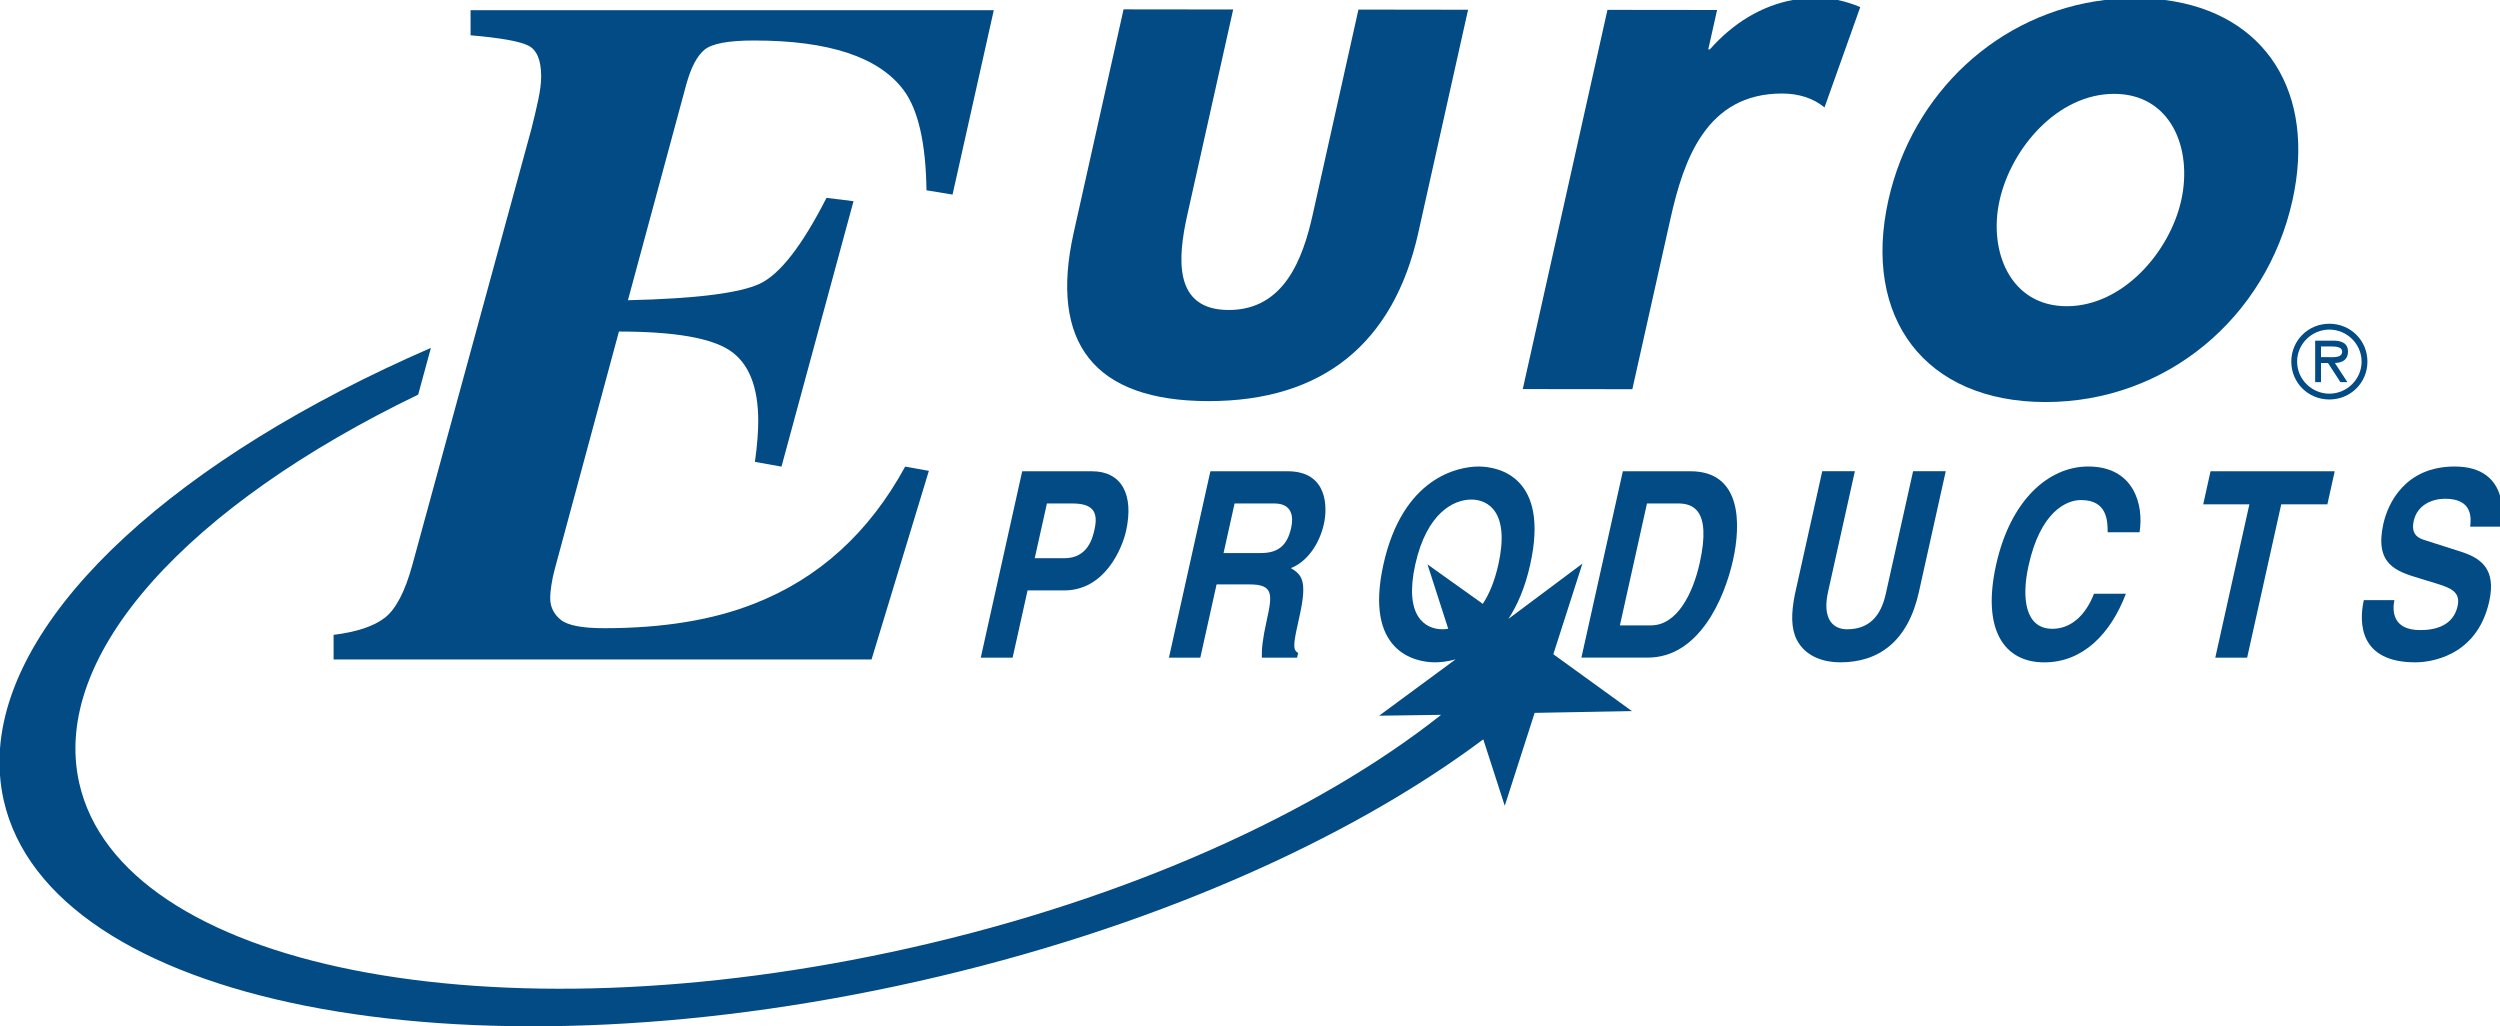
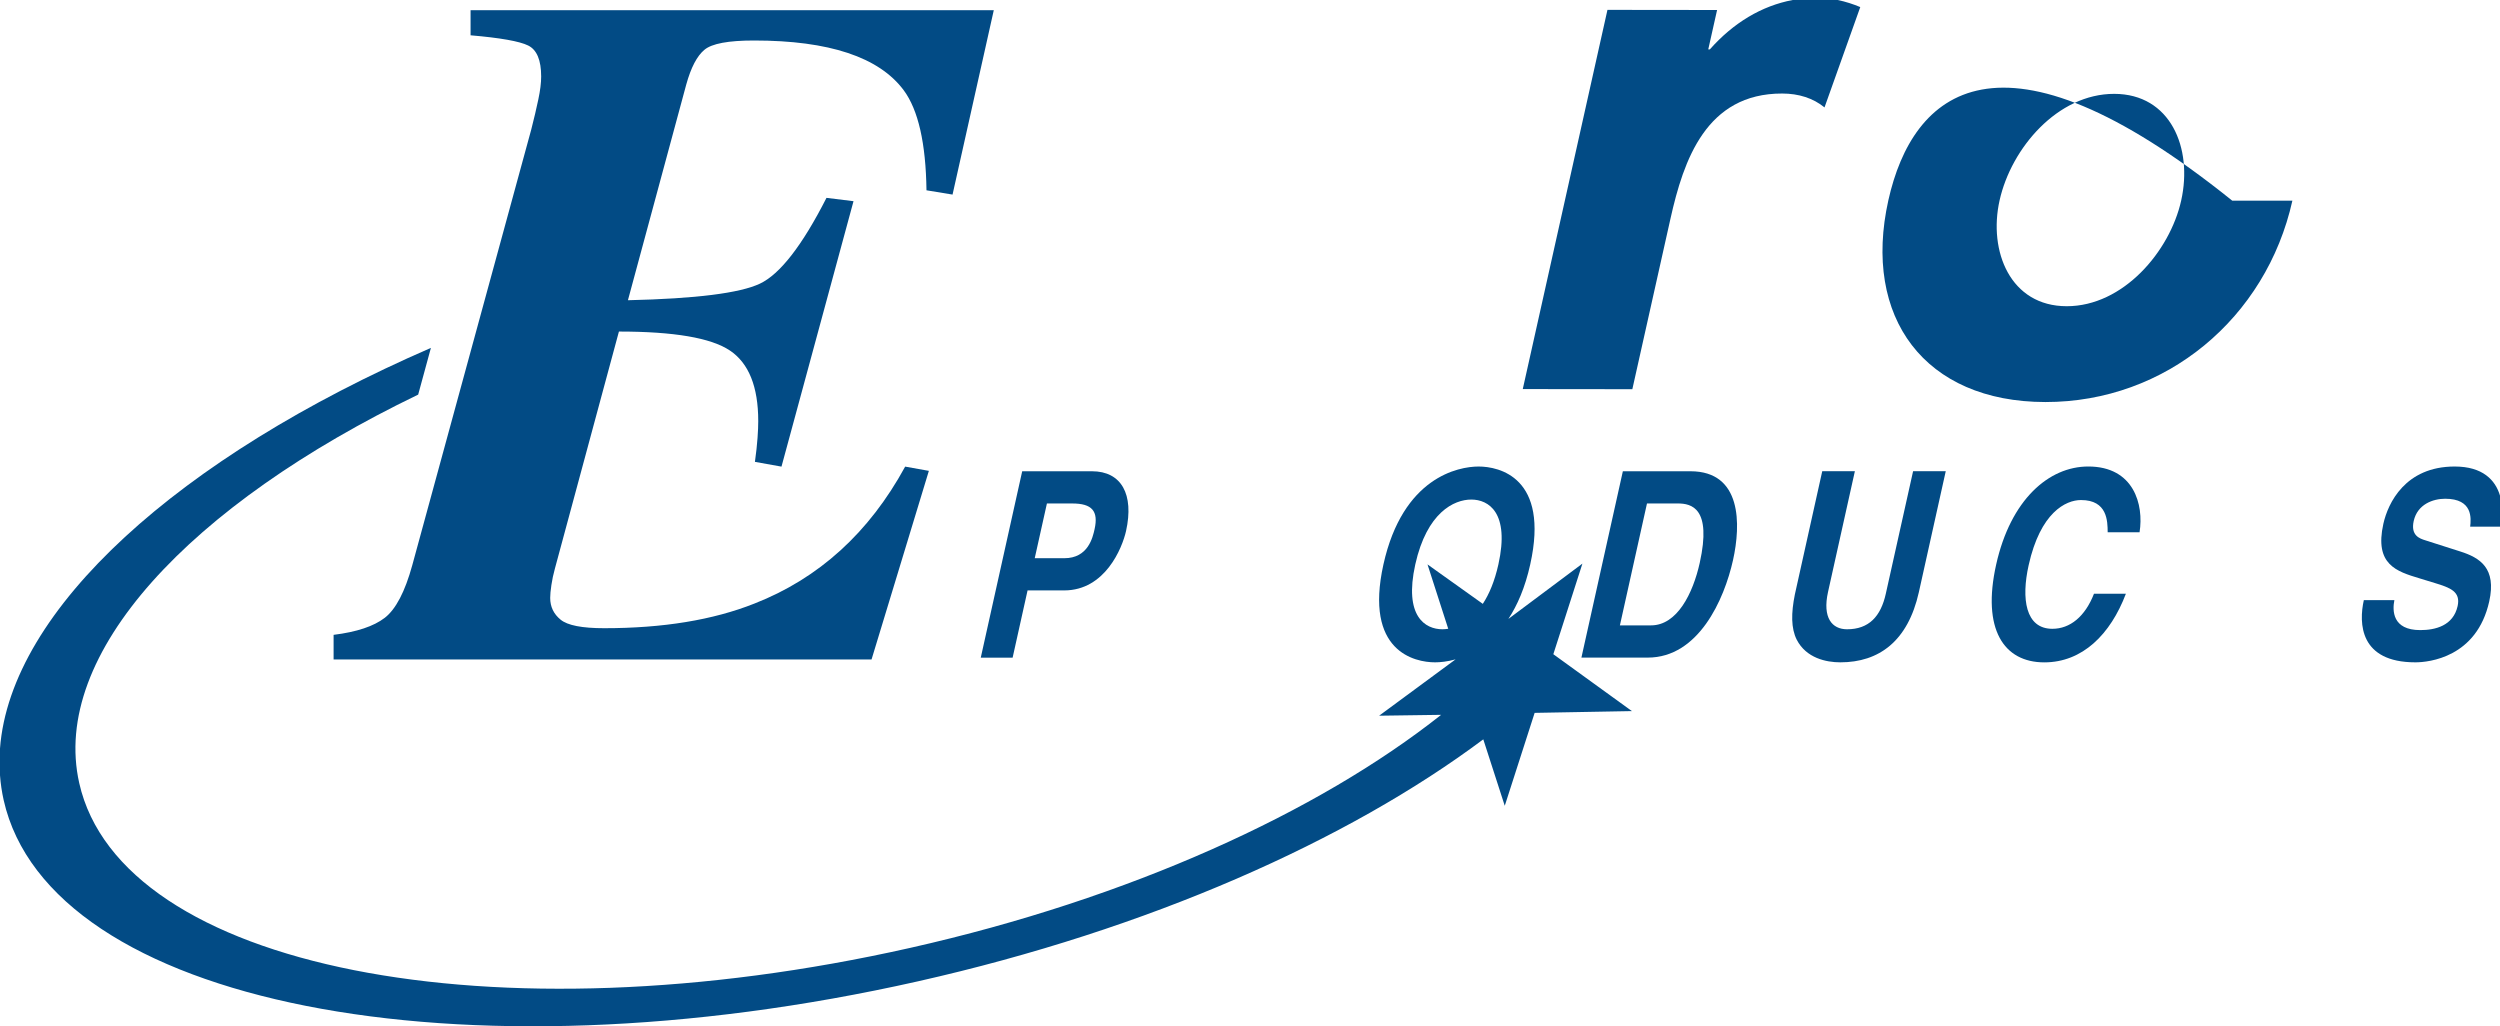
<svg xmlns="http://www.w3.org/2000/svg" version="1.0" id="Layer_1" x="0px" y="0px" width="175px" height="71.841px" viewBox="0 0 175 71.841" enable-background="new 0 0 175 71.841" xml:space="preserve">
  <g>
    <path fill="#024B85" d="M76.435,32.988h-4.881l-2.9,13.047h2.23l1.046-4.706h2.562c2.87,0,4.068-2.979,4.332-4.161   C79.393,34.605,78.503,32.988,76.435,32.988z M76.621,37.041c-0.129,0.582-0.452,2.034-2.12,2.034h-2.07l0.853-3.832h1.77   C76.441,35.243,76.903,35.77,76.621,37.041z" />
-     <path fill="#024B85" d="M90.133,32.988h-5.406l-2.901,13.047h2.196l1.139-5.126h2.318c1.661,0,1.597,0.696,1.198,2.489   c-0.301,1.353-0.362,2.032-0.349,2.637h2.468l0.077-0.33c-0.429-0.222-0.323-0.697,0.104-2.619c0.542-2.447,0.157-2.847-0.615-3.32   c1.127-0.437,1.995-1.668,2.312-3.094C92.924,35.549,92.973,32.988,90.133,32.988z M90.383,36.941   c-0.282,1.285-0.957,1.772-2.118,1.772h-2.616l0.772-3.471h2.78C90.511,35.243,90.538,36.254,90.383,36.941z" />
    <path fill="#024B85" d="M118.331,32.988H113.6l-2.901,13.044h4.645c3.54,0,5.347-4.033,5.969-6.831   C121.862,36.729,121.946,32.988,118.331,32.988z M118.982,39.4c-0.477,2.146-1.585,4.376-3.409,4.376h-2.18l1.896-8.534h2.154   C118.397,35.243,119.837,35.552,118.982,39.4z" />
    <path fill="#024B85" d="M132.006,41.563c-0.35,1.58-1.177,2.486-2.714,2.486c-1.046,0-1.733-0.798-1.33-2.613l1.879-8.451h-2.284   l-1.918,8.631c-0.262,1.309-0.271,2.359,0.132,3.163c0.667,1.293,2.066,1.584,3.052,1.584c2.7,0,4.73-1.477,5.496-4.908l1.883-8.47   h-2.286L132.006,41.563z" />
    <path fill="#024B85" d="M146.178,32.655c-2.756,0-5.435,2.313-6.449,6.874c-1.003,4.505,0.524,6.837,3.37,6.837   c2.68,0,4.637-1.968,5.712-4.803h-2.233c-0.622,1.599-1.678,2.453-2.912,2.453c-1.892,0-2.183-2.109-1.661-4.451   c0.82-3.69,2.592-4.562,3.666-4.562c1.846,0,1.861,1.472,1.866,2.254h2.232C150.078,35.332,149.377,32.655,146.178,32.655z" />
-     <polygon fill="#024B85" points="154.225,35.303 157.457,35.303 155.07,46.035 157.3,46.035 159.686,35.303 162.916,35.303    163.431,32.988 154.738,32.988  " />
    <path fill="#024B85" d="M171.828,32.656c-3.461,0-4.67,2.564-4.993,4.01c-0.635,2.862,0.924,3.332,2.538,3.82l1.069,0.327   c1.07,0.325,1.816,0.598,1.592,1.61c-0.305,1.378-1.557,1.684-2.618,1.684c-1.96,0-1.955-1.375-1.81-2.099h-2.138   c-0.359,1.612-0.302,4.355,3.609,4.355c0.945,0,4.3-0.346,5.169-4.265c0.52-2.335-0.655-3.058-2.021-3.493l-2.438-0.779   c-0.419-0.126-1.052-0.344-0.828-1.357c0.263-1.176,1.357-1.557,2.201-1.557c1.945,0,1.819,1.376,1.751,1.956H175v-2.173   C174.675,33.597,173.785,32.656,171.828,32.656z" />
    <path fill="#024B85" d="M0.257,56.011c3.209,14.245,31.861,19.923,63.991,12.684c16.152-3.639,30.105-9.851,39.582-16.941   l1.503,4.651l2.092-6.504l6.809-0.124l-5.501-3.982l2.036-6.342l-5.183,3.873c0.626-0.952,1.17-2.189,1.53-3.815   c1.36-6.107-2.195-6.854-3.612-6.854c-1.418,0-5.307,0.747-6.664,6.854c-1.355,6.106,2.197,6.853,3.615,6.853   c0.353,0,0.856-0.047,1.437-0.209l-5.353,3.945l4.341-0.061c-8.617,6.82-21.789,12.849-37.161,16.312   C34.51,72.935,8.464,67.769,5.547,54.818c-2.036-9.036,7.723-19.473,23.725-27.195l0.892-3.271   C12.535,32.009,0.731,42.653,0,52.394v1.878C0.044,54.856,0.128,55.437,0.257,56.011z M101.376,44.014   c-0.143,0.022-0.279,0.035-0.407,0.035c-1.207,0-2.706-0.906-1.899-4.54c0.81-3.635,2.709-4.54,3.92-4.54   c1.205,0,2.705,0.905,1.897,4.54c-0.266,1.195-0.651,2.091-1.091,2.761l-3.872-2.762L101.376,44.014z" />
    <path fill="#024B85" d="M49.312,3.484c0.519-0.434,1.675-0.649,3.466-0.649c5.264,0,8.758,1.163,10.483,3.484   c1.017,1.373,1.548,3.706,1.593,7.002l1.824,0.3l2.887-12.908H32.94v1.758c2.079,0.178,3.422,0.415,4.03,0.714   c0.608,0.299,0.912,1.021,0.912,2.172c0,0.445-0.066,0.98-0.2,1.608c-0.132,0.63-0.297,1.336-0.496,2.108L28.86,39.562   c-0.51,1.858-1.152,3.085-1.925,3.684c-0.775,0.598-1.969,0.992-3.583,1.193v1.725h37.656l4.013-13.204l-1.659-0.297   c-2.521,4.623-6.038,7.82-10.551,9.586c-2.896,1.151-6.401,1.725-10.515,1.725c-1.55,0-2.567-0.197-3.053-0.597   c-0.487-0.398-0.729-0.904-0.729-1.525c0-0.223,0.027-0.52,0.083-0.897c0.054-0.375,0.138-0.763,0.248-1.162l4.48-16.585   c3.848,0,6.435,0.44,7.763,1.325c1.327,0.885,1.989,2.534,1.989,4.945c0,0.311-0.014,0.702-0.049,1.176   c-0.033,0.476-0.094,1.035-0.183,1.676l1.859,0.333l5.042-18.58l-1.892-0.233c-1.701,3.343-3.257,5.343-4.661,6.006   c-1.405,0.663-4.484,1.052-9.238,1.16l4.081-15.093C48.367,4.727,48.791,3.915,49.312,3.484z" />
-     <path fill="#024B85" d="M91.883,15.054c-0.679,3.027-1.981,6.65-5.872,6.645c-3.891-0.004-3.575-3.626-2.9-6.654l3.212-14.381   L78.65,0.655L75.16,16.28c-1.726,7.73,1.426,11.79,9.427,11.798c8.001,0.007,12.963-4.041,14.691-11.773l3.487-15.623l-7.674-0.011   L91.883,15.054z" />
    <path fill="#024B85" d="M119.688,3.459l-0.11-0.001l0.618-2.758l-7.674-0.009l-5.928,26.544l7.67,0.009l2.671-11.945   c0.919-4.11,2.504-8.76,7.819-8.752c1.151,0,2.177,0.326,2.962,0.973l2.503-7.024c-0.49-0.206-1.021-0.379-1.58-0.496h-3.146   C123.311,0.408,121.328,1.604,119.688,3.459z" />
-     <path fill="#024B85" d="M132.186,14.015c-1.834,8.217,2.55,14.118,10.99,14.128c8.44,0.006,15.457-5.877,17.291-14.096   c1.689-7.566-1.883-13.145-8.923-14.047h-4.21C139.915,0.903,133.873,6.464,132.186,14.015z M139.971,14.025   c0.821-3.675,4.074-7.458,8.023-7.455c3.946,0.004,5.512,3.792,4.689,7.468c-0.794,3.567-4.066,7.402-8.014,7.397   C140.727,21.434,139.173,17.592,139.971,14.025z" />
-     <path fill="#024B85" d="M163.055,22.662c-1.488,0-2.665,1.176-2.665,2.651s1.177,2.651,2.665,2.651   c1.489,0,2.665-1.175,2.665-2.651S164.544,22.662,163.055,22.662z M163.055,27.557c-1.217,0-2.257-0.993-2.257-2.243   c0-1.251,1.04-2.243,2.257-2.243s2.257,0.992,2.257,2.243C165.312,26.564,164.271,27.557,163.055,27.557z" />
-     <path fill="#024B85" d="M164.36,24.614c0-0.626-0.51-0.769-1.033-0.769h-1.265v2.903h0.408v-1.339h0.489l0.87,1.339h0.489   l-0.877-1.339C163.959,25.395,164.36,25.184,164.36,24.614z M162.96,25.001h-0.489v-0.748h0.774c0.312,0,0.707,0.054,0.707,0.353   C163.952,25.068,163.32,25.001,162.96,25.001z" />
+     <path fill="#024B85" d="M132.186,14.015c-1.834,8.217,2.55,14.118,10.99,14.128c8.44,0.006,15.457-5.877,17.291-14.096   h-4.21C139.915,0.903,133.873,6.464,132.186,14.015z M139.971,14.025   c0.821-3.675,4.074-7.458,8.023-7.455c3.946,0.004,5.512,3.792,4.689,7.468c-0.794,3.567-4.066,7.402-8.014,7.397   C140.727,21.434,139.173,17.592,139.971,14.025z" />
  </g>
</svg>